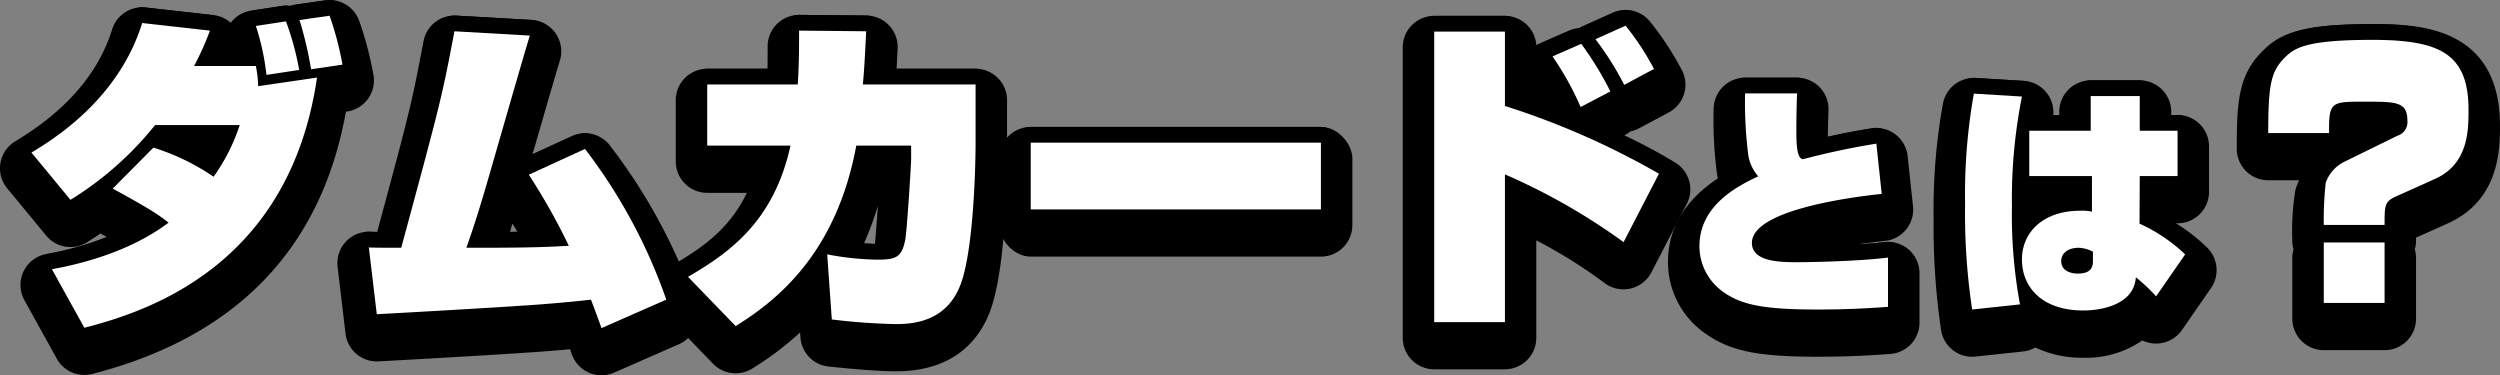
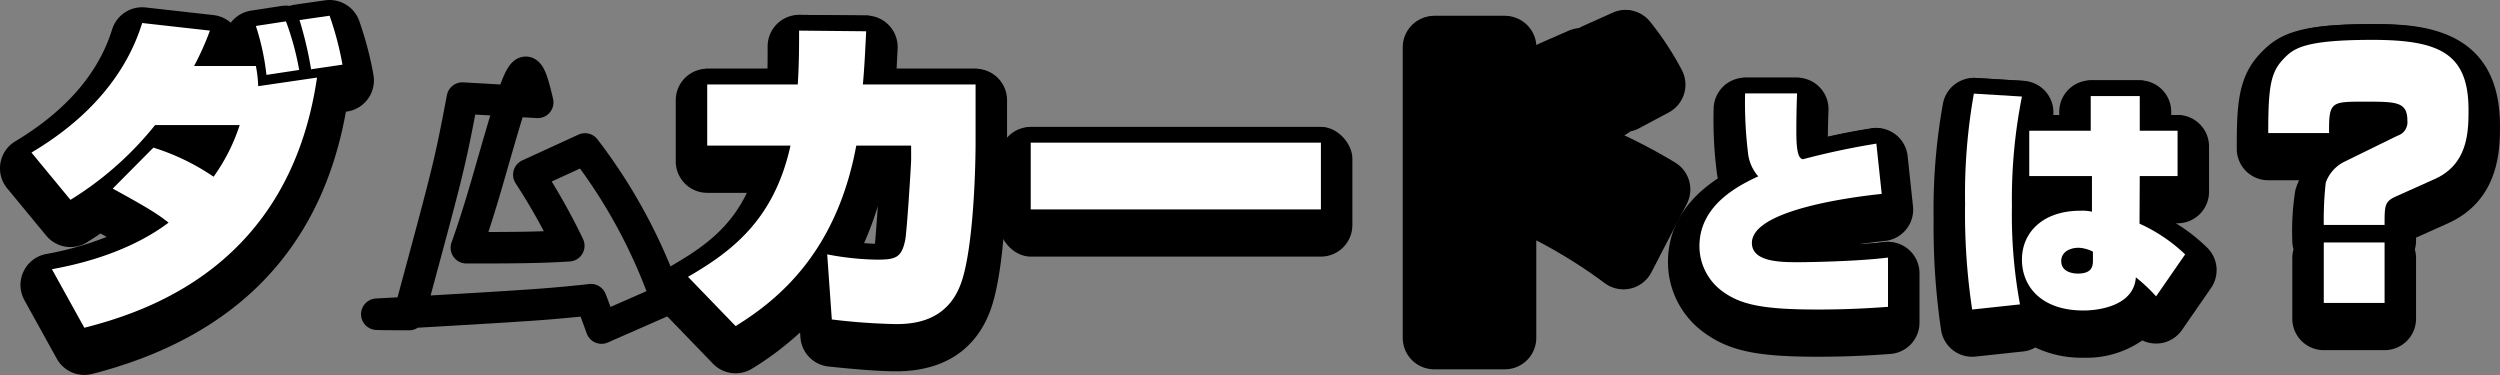
<svg xmlns="http://www.w3.org/2000/svg" width="317.758" height="47.697" viewBox="0 0 317.758 47.697">
  <rect x="0" y="0" width="317.758" height="47.697" fill="#808080" stroke="none" />
  <g transform="translate(4 2)">
    <path d="M6.72,45.655a4,4,0,0,1-3.5-2.062L-.895,36.157a4,4,0,0,1,2.747-5.866L2,30.263a40.53,40.53,0,0,0,7.562-2.151c-.249-.137-.51-.282-.787-.433-.577.39-1.073.709-1.467.962l-.187.121a4,4,0,0,1-5.251-.818l-4.956-6.006a4,4,0,0,1-.857-3.224,4,4,0,0,1,1.884-2.752C4.385,12.1,8.526,7.311,10.251,1.741A4,4,0,0,1,14.518-1.05l8.611.966a3.991,3.991,0,0,1,2.2.976A4,4,0,0,1,27.915-.65l3.823-.588a3.816,3.816,0,0,1,.61-.047,4.046,4.046,0,0,1,.481.029,3.98,3.98,0,0,1,.672-.157l3.824-.547A4.053,4.053,0,0,1,37.894-2,4,4,0,0,1,41.658.655a43.679,43.679,0,0,1,1.813,6.887,4,4,0,0,1-3.359,4.633l-.146.021C36.839,29.631,26,40.842,7.714,45.53A4.03,4.03,0,0,1,6.72,45.655Z" />
-     <path d="M72.456,45.7a4,4,0,0,1-3.768-2.654c-.055-.155-.139-.388-.239-.661-2.369.222-4.621.389-5.818.453-2.111.16-12.026.745-18.527,1.093-.073,0-.145.006-.217.006A4,4,0,0,1,39.918,40.4L38.91,31.919a4,4,0,0,1,3.972-4.472c.133,0,.265.007.4.02,0,0,.2.005.659.01C48.178,11.8,48.313,11.21,49.833,3.227A4,4,0,0,1,53.76-.025c.076,0,.153,0,.23.006l9.578.546a4,4,0,0,1,3.6,5.153c-.464,1.531-.874,2.909-3.47,11.9l4.988-2.288A4,4,0,0,1,73.5,16.465a71.594,71.594,0,0,1,10.86,20.023l.086.237A4,4,0,0,1,82.3,41.748L74.063,45.36A4,4,0,0,1,72.456,45.7ZM60.813,27.475l.95-.01q-.327-.558-.626-1.052C61.034,26.755,60.925,27.11,60.813,27.475Z" />
    <path d="M89.5,45.445a4,4,0,0,1-2.878-1.219l-6.049-6.259a4,4,0,0,1,.865-6.238c3.731-2.169,7.254-4.562,9.491-9.219H85.89a4,4,0,0,1-4-4V10.738a4,4,0,0,1,4-4h7.662c.017-1,.017-1.932.017-2.847a4,4,0,0,1,4-4l8.567.084a4,4,0,0,1,3.955,4.206s-.106,2.082-.131,2.557H120a4,4,0,0,1,4,4v7.183c0,1.42-.06,14.036-2.145,19.595-1.3,3.5-4.436,7.677-11.979,7.677-1.844,0-4.889-.216-8.574-.61a4,4,0,0,1-3.565-3.694l-.045-.631A39.331,39.331,0,0,1,91.6,44.851,4,4,0,0,1,89.5,45.445ZM105.81,28.938c.456.035.924.057,1.4.063.1-1.1.245-3.029.364-4.811A39.426,39.426,0,0,1,105.81,28.938Z" />
    <rect width="44.883" height="16.486" rx="4" transform="translate(123.008 14.131)" />
    <path d="M178.292,44.941a4,4,0,0,1-4-4V4.017a4,4,0,0,1,4-4h8.99a4,4,0,0,1,3.99,3.72,3.878,3.878,0,0,1,.458-.236l3.654-1.6a4.028,4.028,0,0,1,1.3-.323,3.976,3.976,0,0,1,.461-.245L200.97-.386A4,4,0,0,1,205.694.709a37.825,37.825,0,0,1,4.11,6.265,4,4,0,0,1-1.7,5.319l-3.781,2.017a4,4,0,0,1-1.1.392,4.079,4.079,0,0,1-.7.464l-.063.033a71.716,71.716,0,0,1,6.473,3.469,4,4,0,0,1,1.466,5.249l-4.5,8.695a4,4,0,0,1-2.706,2.073,4.043,4.043,0,0,1-.847.09,4,4,0,0,1-2.473-.856,63.619,63.619,0,0,0-8.607-5.369V40.941a4,4,0,0,1-4,4Z" />
    <path d="M227.018,43.341c-7.721,0-11.223-.743-14.412-3.058a11.03,11.03,0,0,1-4.6-9c0-5.349,3.4-8.67,6.339-10.606-.037-.167-.07-.338-.1-.516a52.413,52.413,0,0,1-.437-8.288,4,4,0,0,1,4-4h6.6a4,4,0,0,1,4,4.155c-.043,1.084-.071,2.218-.083,3.34,1.82-.413,3.4-.718,5.535-1.057a3.909,3.909,0,0,1,.628-.05,4,4,0,0,1,3.977,3.575l.683,6.387a4,4,0,0,1-3.557,4.4q-1.9.2-3.517.449c1.261-.079,2.449-.178,3.387-.3a3.884,3.884,0,0,1,.515-.034,4,4,0,0,1,4,4V39a4,4,0,0,1-3.71,3.989C233.747,43.172,230.881,43.341,227.018,43.341Z" />
    <path d="M260.808,43.465a13.7,13.7,0,0,1-6.117-1.3,3.836,3.836,0,0,1-1.518.505l-6.077.651a3.911,3.911,0,0,1-.43.023,4,4,0,0,1-3.944-3.354,89.565,89.565,0,0,1-.952-14.134,75.937,75.937,0,0,1,1.183-14.678A4,4,0,0,1,246.884,7.9c.081,0,.163,0,.245.008l6.109.372a4,4,0,0,1,3.742,4.333h.758v-.4a4,4,0,0,1,4-4h6.232a4,4,0,0,1,4,4v.4h.806a4,4,0,0,1,4,4V22.38a4,4,0,0,1-4,4h-.215a22.034,22.034,0,0,1,4.079,3.2,4,4,0,0,1,.387,5.029l-3.691,5.333a4,4,0,0,1-3.149,1.722l-.14,0a4,4,0,0,1-1.75-.4A12.42,12.42,0,0,1,260.808,43.465Z" />
    <path d="M291.359,42.505a4,4,0,0,1-4-4V30.817a4.013,4.013,0,0,1,.157-1.113,4,4,0,0,1-.157-1.113,32.514,32.514,0,0,1,.383-6.394,7.587,7.587,0,0,1,.483-1.284H284.3a4,4,0,0,1-4-4c0-5.564.145-9.127,2.991-12.123,2.413-2.569,5.048-3.723,14.242-3.723,5.266,0,16.224,0,16.224,12.906,0,2.833,0,9.466-6.657,12.432l-4.012,1.8c0,.129,0,.26,0,.387a4,4,0,0,1-.156,1.113,4.012,4.012,0,0,1,.156,1.113v7.688a4,4,0,0,1-4,4Z" />
-     <path d="M15.5,16.762a28.811,28.811,0,0,1,7.646,3.7A23.789,23.789,0,0,0,26.464,13.9H15.71A41.981,41.981,0,0,1,4.956,23.4L0,17.392C3.15,15.5,11.132,10.418,14.072.925l8.612.966a35.767,35.767,0,0,1-2.017,4.5h7.856a15.2,15.2,0,0,1,.294,2.562l7.477-1.093c-3.486,23.819-21.382,29.7-29.573,31.8L2.6,32.22c1.974-.378,9.2-1.68,14.829-5.923-1.3-1.008-2.185-1.638-7.1-4.326ZM29.868,7.52A31.105,31.105,0,0,0,28.523,1.3L32.346.715a35.2,35.2,0,0,1,1.68,6.175Zm5.671-.714A46.943,46.943,0,0,0,34.068.547L37.891,0a39.592,39.592,0,0,1,1.638,6.218Z" fill="none" stroke="#000" stroke-linecap="round" stroke-linejoin="round" stroke-width="4" />
-     <path d="M70.355,16.93A68.416,68.416,0,0,1,80.689,36.085L72.456,39.7c-.21-.588-1.135-3.108-1.345-3.612-3.277.378-7.141.672-8.695.756-2.227.168-12.224.756-18.526,1.093l-1.008-8.487c.42.042,3.487.042,4.117.042,5.041-18.651,5.125-18.9,6.763-27.514l9.578.546C62.793,4.327,62.332,5.882,58.3,19.87c-.505,1.764-1.722,6.007-3.024,9.619,5.166,0,9.073,0,13.021-.252a79.9,79.9,0,0,0-5.083-9.031Z" fill="none" stroke="#000" stroke-linecap="round" stroke-linejoin="round" stroke-width="4" />
+     <path d="M70.355,16.93A68.416,68.416,0,0,1,80.689,36.085L72.456,39.7c-.21-.588-1.135-3.108-1.345-3.612-3.277.378-7.141.672-8.695.756-2.227.168-12.224.756-18.526,1.093c.42.042,3.487.042,4.117.042,5.041-18.651,5.125-18.9,6.763-27.514l9.578.546C62.793,4.327,62.332,5.882,58.3,19.87c-.505,1.764-1.722,6.007-3.024,9.619,5.166,0,9.073,0,13.021-.252a79.9,79.9,0,0,0-5.083-9.031Z" fill="none" stroke="#000" stroke-linecap="round" stroke-linejoin="round" stroke-width="4" />
    <path d="M120,8.738v7.183c0,4.537-.377,14.157-1.89,18.189-1.764,4.747-5.965,5.083-8.234,5.083a78.713,78.713,0,0,1-8.149-.588l-.588-8.275a35.74,35.74,0,0,0,6.3.672c2.352,0,3.15-.21,3.613-2.479.21-.965.756-9.62.756-10.25V16.51h-6.974C102.357,29.91,95.09,36,89.5,39.445l-6.049-6.258c5.419-3.151,10.921-7.142,13.022-16.677H85.89V8.738H97.4c.168-2.772.168-4.831.168-6.847l8.527.084c-.126,2.436-.21,4.453-.42,6.763Z" fill="none" stroke="#000" stroke-linecap="round" stroke-linejoin="round" stroke-width="4" />
    <path d="M163.891,16.131v8.486H127.008V16.131Z" fill="none" stroke="#000" stroke-linecap="round" stroke-linejoin="round" stroke-width="4" />
    <path d="M187.282,2.017v9.452a99.757,99.757,0,0,1,19.575,8.611l-4.495,8.695a79.37,79.37,0,0,0-15.08-8.611V38.941h-8.99V2.017ZM196.9,11.6a37.108,37.108,0,0,0-3.57-6.428l3.654-1.6a42.3,42.3,0,0,1,3.7,6.049Zm5.545-2.815a38.5,38.5,0,0,0-3.654-5.8l3.822-1.722a33.725,33.725,0,0,1,3.613,5.5Z" fill="none" stroke="#000" stroke-linecap="round" stroke-linejoin="round" stroke-width="4" />
    <path d="M224.414,9.869c-.062,1.581-.093,3.256-.093,4.806,0,2.263.186,3.472.837,3.566a95.153,95.153,0,0,1,9.333-1.984l.682,6.387c-4.992.527-16.5,2.232-16.5,6.232,0,2.418,3.628,2.449,5.8,2.449,2.325,0,8.154-.154,11.5-.589V37c-2.14.155-4.992.342-8.961.342-7.1,0-9.8-.652-12.061-2.295a7.108,7.108,0,0,1-2.946-5.767c0-5.3,5.116-7.752,7.473-8.868a5.323,5.323,0,0,1-1.3-2.976,53.181,53.181,0,0,1-.371-7.566Z" fill="none" stroke="#000" stroke-linecap="round" stroke-linejoin="round" stroke-width="4" />
    <path d="M252.995,10.272a66.624,66.624,0,0,0-1.272,13.984,62.245,62.245,0,0,0,1.024,12.433l-6.078.652a81.78,81.78,0,0,1-.9-13.488A72.733,72.733,0,0,1,246.886,9.9Zm8.743,4.341v-4.4h6.232v4.4h4.806V20.38H267.97l-.031,6.047a20.748,20.748,0,0,1,5.8,3.906l-3.691,5.333a21.669,21.669,0,0,0-2.573-2.418c-.248,3.565-4.557,4.217-6.666,4.217-5.24,0-7.813-2.946-7.813-6.481,0-3.472,2.7-6.2,7.41-6.2a5.583,5.583,0,0,1,1.488.124V20.38h-7.969V14.613Zm.279,15.379a4.246,4.246,0,0,0-1.829-.5c-1.055,0-2.2.5-2.2,1.7,0,1.272,1.271,1.581,2.109,1.581,1.643,0,1.922-.774,1.922-1.611Z" fill="none" stroke="#000" stroke-linecap="round" stroke-linejoin="round" stroke-width="4" />
    <path d="M291.359,26.591a42.8,42.8,0,0,1,.252-5.377,4.73,4.73,0,0,1,2.352-2.647l6.763-3.318a1.789,1.789,0,0,0,1.261-1.891c0-2.436-1.387-2.436-5.461-2.436-4.033,0-4.495,0-4.495,3.445v.546H284.3c0-5.8.294-7.687,1.891-9.368,1.3-1.386,2.6-2.478,11.342-2.478,8.611,0,12.224,1.764,12.224,8.906,0,2.688-.042,6.888-4.285,8.779L300.6,22.937c-1.512.671-1.512,1.133-1.512,3.654Zm0,9.914V28.817h7.729v7.688Z" fill="none" stroke="#000" stroke-linecap="round" stroke-linejoin="round" stroke-width="4" />
    <path d="M15.5,16.762a28.811,28.811,0,0,1,7.646,3.7A23.789,23.789,0,0,0,26.464,13.9H15.71A41.981,41.981,0,0,1,4.956,23.4L0,17.392C3.15,15.5,11.132,10.418,14.072.925l8.612.966a35.767,35.767,0,0,1-2.017,4.5h7.856a15.2,15.2,0,0,1,.294,2.562l7.477-1.093c-3.486,23.819-21.382,29.7-29.573,31.8L2.6,32.22c1.974-.378,9.2-1.68,14.829-5.923-1.3-1.008-2.185-1.638-7.1-4.326ZM29.868,7.52A31.105,31.105,0,0,0,28.523,1.3L32.346.715a35.2,35.2,0,0,1,1.68,6.175Zm5.671-.714A46.943,46.943,0,0,0,34.068.547L37.891,0a39.592,39.592,0,0,1,1.638,6.218Z" fill="#fff" />
-     <path d="M70.355,16.93A68.416,68.416,0,0,1,80.689,36.085L72.456,39.7c-.21-.588-1.135-3.108-1.345-3.612-3.277.378-7.141.672-8.695.756-2.227.168-12.224.756-18.526,1.093l-1.008-8.487c.42.042,3.487.042,4.117.042,5.041-18.651,5.125-18.9,6.763-27.514l9.578.546C62.793,4.327,62.332,5.882,58.3,19.87c-.505,1.764-1.722,6.007-3.024,9.619,5.166,0,9.073,0,13.021-.252a79.9,79.9,0,0,0-5.083-9.031Z" fill="#fff" />
    <path d="M120,8.738v7.183c0,4.537-.377,14.157-1.89,18.189-1.764,4.747-5.965,5.083-8.234,5.083a78.713,78.713,0,0,1-8.149-.588l-.588-8.275a35.74,35.74,0,0,0,6.3.672c2.352,0,3.15-.21,3.613-2.479.21-.965.756-9.62.756-10.25V16.51h-6.974C102.357,29.91,95.09,36,89.5,39.445l-6.049-6.258c5.419-3.151,10.921-7.142,13.022-16.677H85.89V8.738H97.4c.168-2.772.168-4.831.168-6.847l8.527.084c-.126,2.436-.21,4.453-.42,6.763Z" fill="#fff" />
    <path d="M163.891,16.131v8.486H127.008V16.131Z" fill="#fff" />
-     <path d="M187.282,2.017v9.452a99.757,99.757,0,0,1,19.575,8.611l-4.495,8.695a79.37,79.37,0,0,0-15.08-8.611V38.941h-8.99V2.017ZM196.9,11.6a37.108,37.108,0,0,0-3.57-6.428l3.654-1.6a42.3,42.3,0,0,1,3.7,6.049Zm5.545-2.815a38.5,38.5,0,0,0-3.654-5.8l3.822-1.722a33.725,33.725,0,0,1,3.613,5.5Z" fill="#fff" />
    <path d="M224.414,9.869c-.062,1.581-.093,3.256-.093,4.806,0,2.263.186,3.472.837,3.566a95.153,95.153,0,0,1,9.333-1.984l.682,6.387c-4.992.527-16.5,2.232-16.5,6.232,0,2.418,3.628,2.449,5.8,2.449,2.325,0,8.154-.154,11.5-.589V37c-2.14.155-4.992.342-8.961.342-7.1,0-9.8-.652-12.061-2.295a7.108,7.108,0,0,1-2.946-5.767c0-5.3,5.116-7.752,7.473-8.868a5.323,5.323,0,0,1-1.3-2.976,53.181,53.181,0,0,1-.371-7.566Z" fill="#fff" />
    <path d="M252.995,10.272a66.624,66.624,0,0,0-1.272,13.984,62.245,62.245,0,0,0,1.024,12.433l-6.078.652a81.78,81.78,0,0,1-.9-13.488A72.733,72.733,0,0,1,246.886,9.9Zm8.743,4.341v-4.4h6.232v4.4h4.806V20.38H267.97l-.031,6.047a20.748,20.748,0,0,1,5.8,3.906l-3.691,5.333a21.669,21.669,0,0,0-2.573-2.418c-.248,3.565-4.557,4.217-6.666,4.217-5.24,0-7.813-2.946-7.813-6.481,0-3.472,2.7-6.2,7.41-6.2a5.583,5.583,0,0,1,1.488.124V20.38h-7.969V14.613Zm.279,15.379a4.246,4.246,0,0,0-1.829-.5c-1.055,0-2.2.5-2.2,1.7,0,1.272,1.271,1.581,2.109,1.581,1.643,0,1.922-.774,1.922-1.611Z" fill="#fff" />
    <path d="M291.359,26.591a42.8,42.8,0,0,1,.252-5.377,4.73,4.73,0,0,1,2.352-2.647l6.763-3.318a1.789,1.789,0,0,0,1.261-1.891c0-2.436-1.387-2.436-5.461-2.436-4.033,0-4.495,0-4.495,3.445v.546H284.3c0-5.8.294-7.687,1.891-9.368,1.3-1.386,2.6-2.478,11.342-2.478,8.611,0,12.224,1.764,12.224,8.906,0,2.688-.042,6.888-4.285,8.779L300.6,22.937c-1.512.671-1.512,1.133-1.512,3.654Zm0,9.914V28.817h7.729v7.688Z" fill="#fff" />
  </g>
</svg>